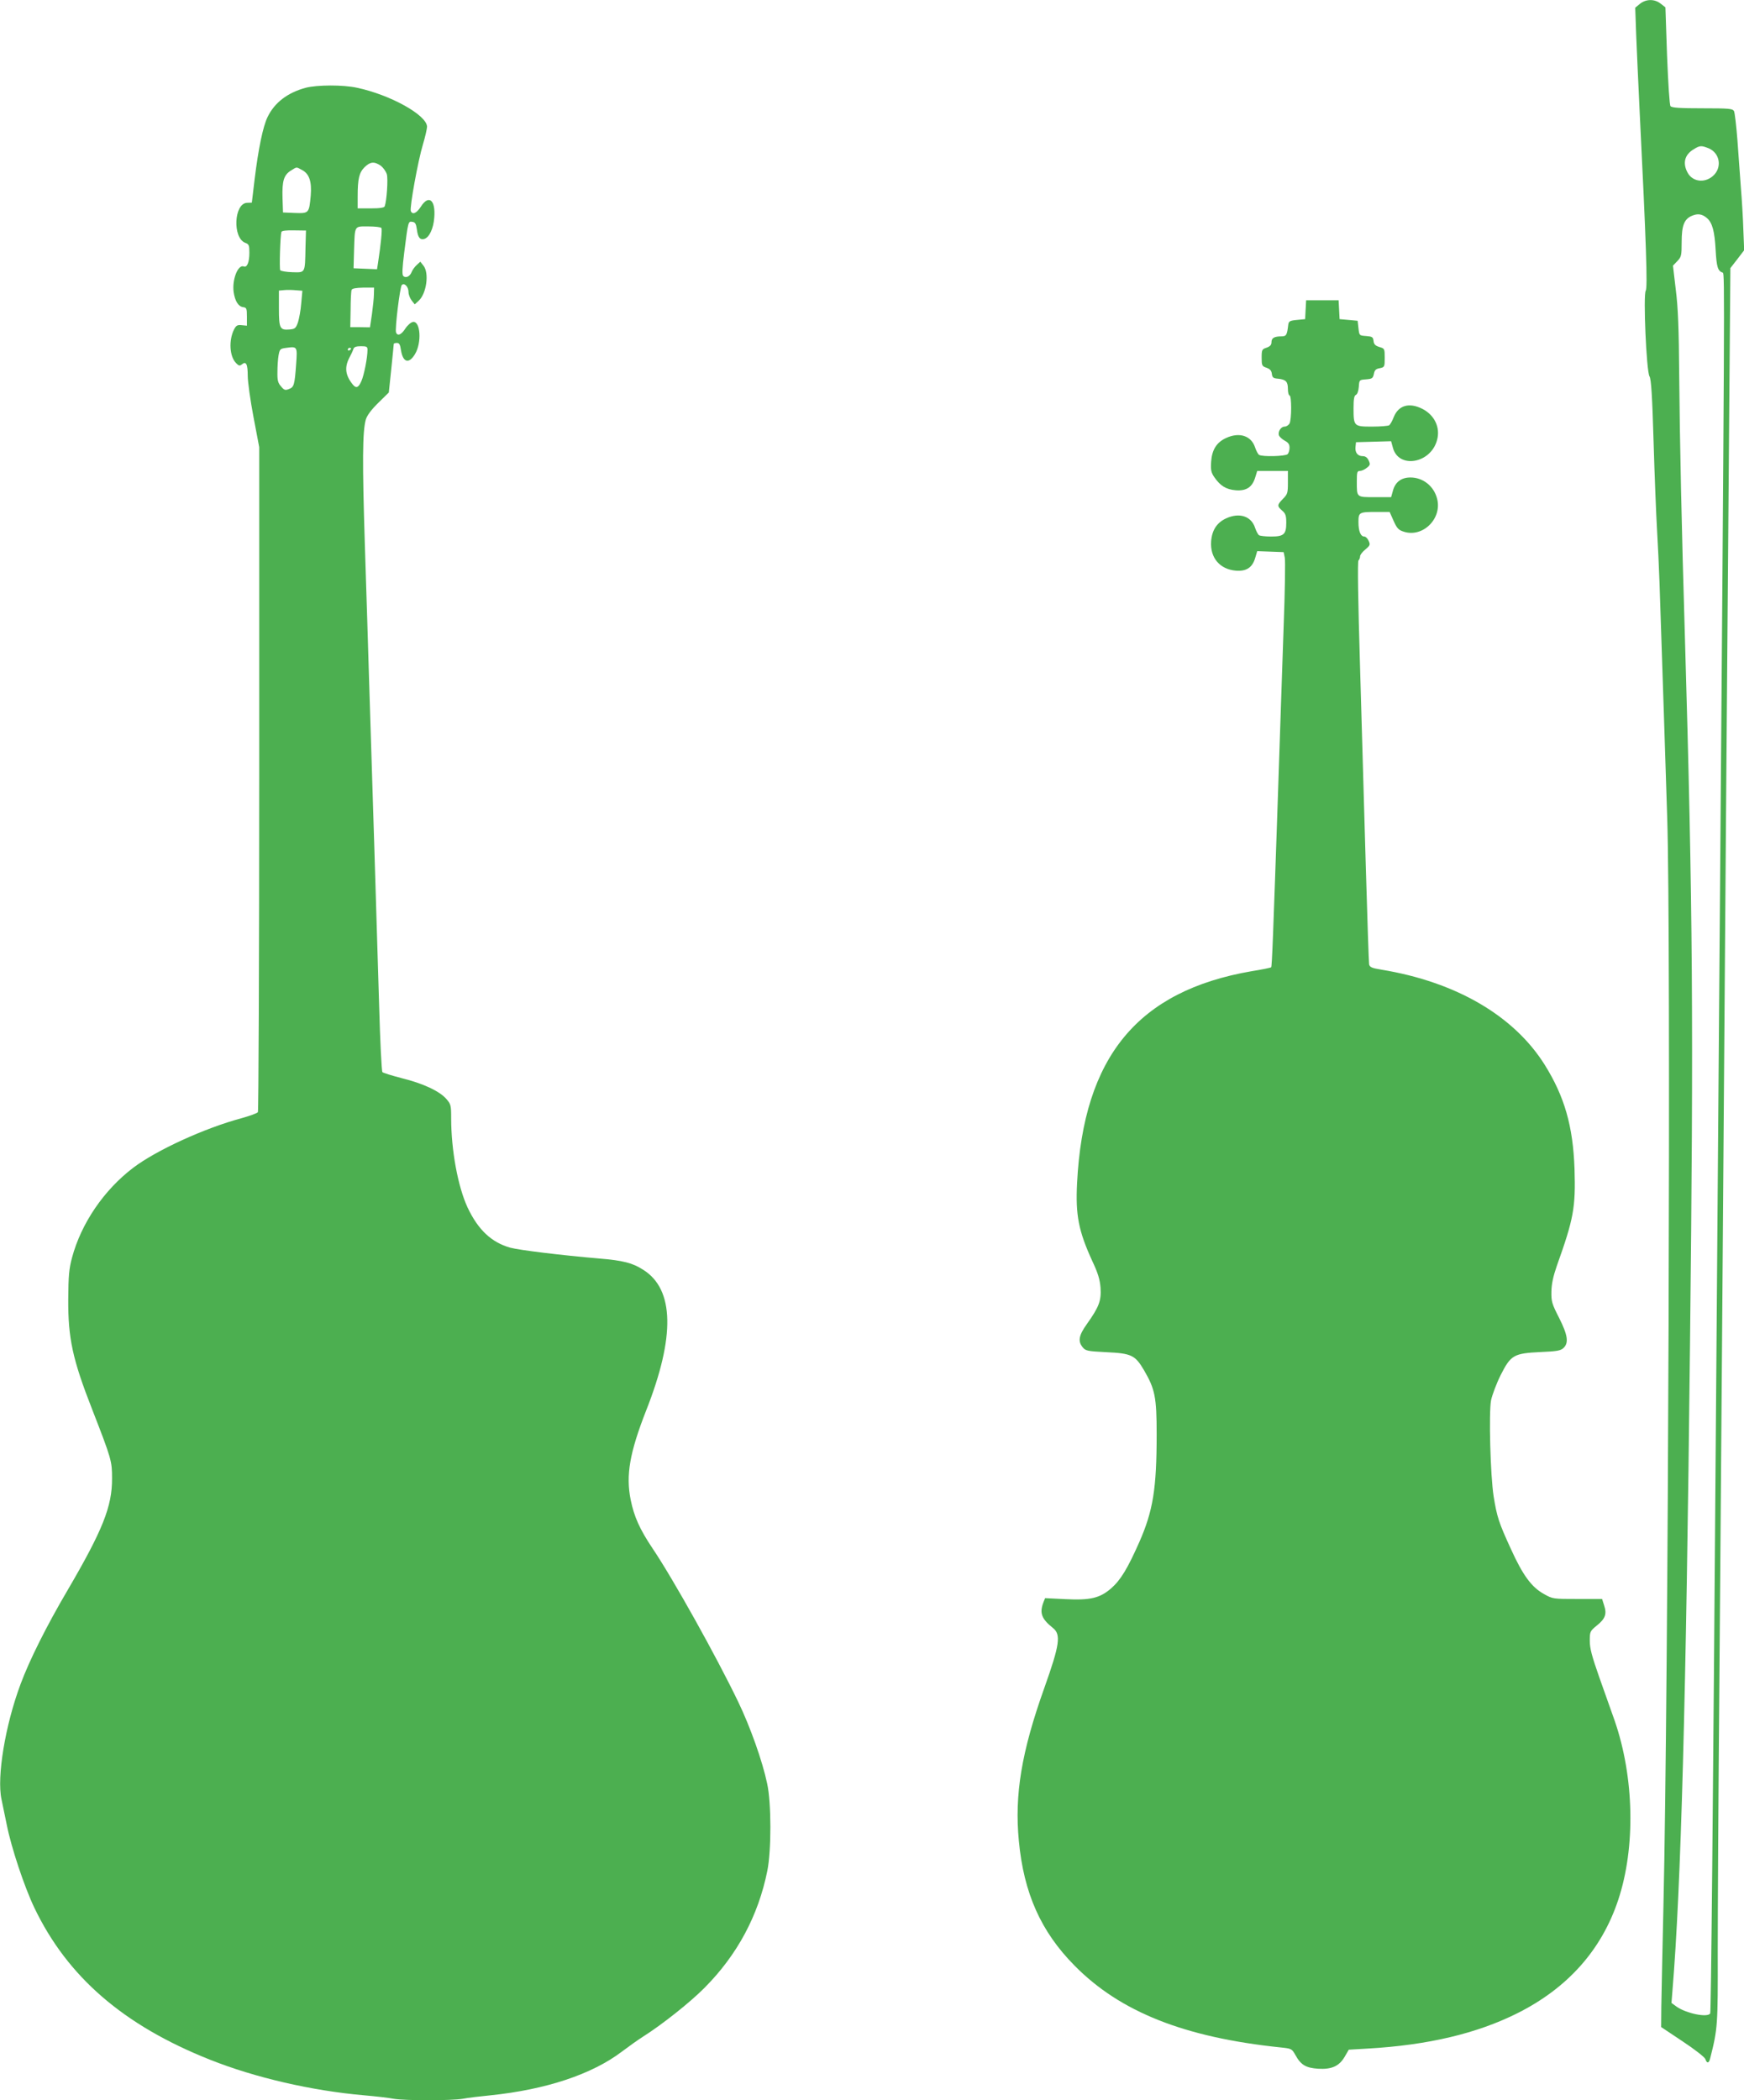
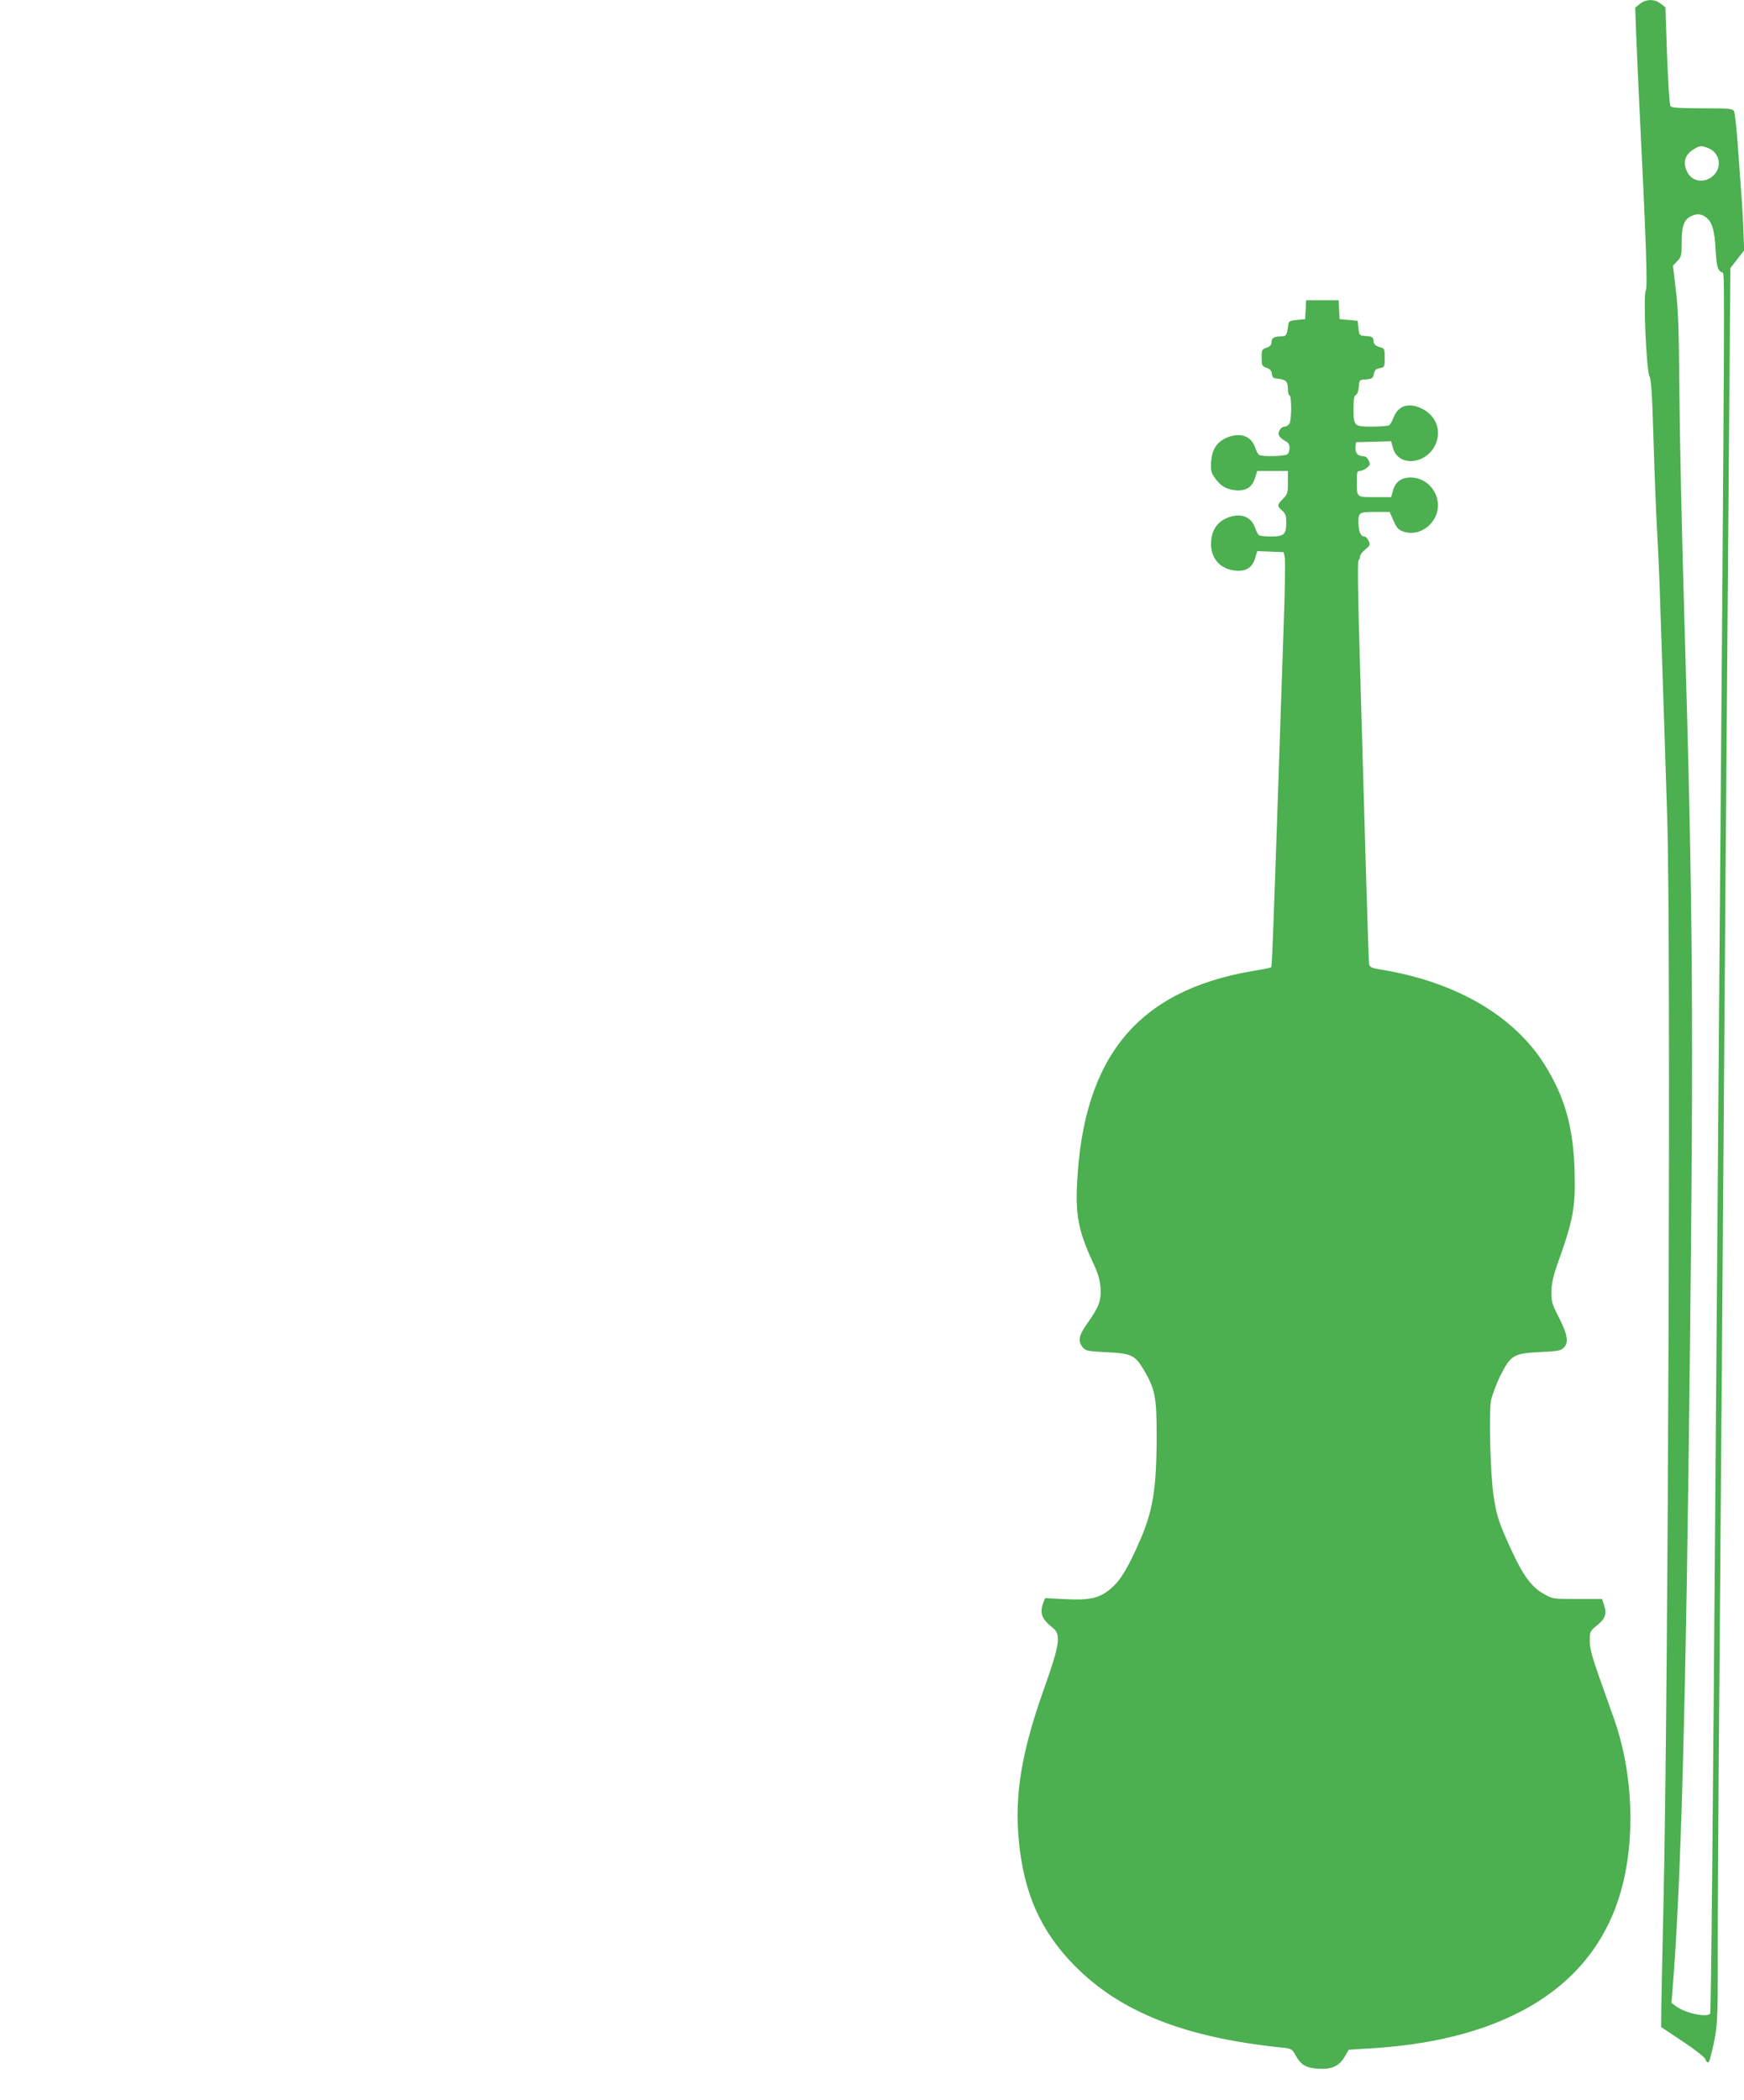
<svg xmlns="http://www.w3.org/2000/svg" version="1.0" width="1063pt" height="1280pt" viewBox="0 0 1063 1280" preserveAspectRatio="xMidYMid meet">
  <g transform="translate(0,1280) scale(0.1,-0.1)" fill="#4caf50" stroke="none">
    <path d="M9996 12777 l-29 -24 6 -169 c4 -93 13 -302 21 -464 40 -805 49 -1073 37 -1092 -16 -26 4 -491 23 -522 10 -15 17 -121 25 -401 6 -209 16 -450 21 -535 5 -85 12 -229 15 -320 18 -533 36 -1085 47 -1435 23 -706 7 -5321 -23 -6630 -6 -269 -12 -546 -13 -615 l-1 -124 132 -88 c74 -49 134 -96 138 -108 9 -28 22 -25 29 6 46 181 47 203 46 649 0 237 4 979 10 1650 10 1216 20 2561 40 5225 6 773 15 1851 19 2395 l8 991 42 54 42 55 -5 125 c-2 69 -9 184 -15 255 -5 72 -15 202 -21 290 -7 88 -16 168 -21 178 -9 15 -29 17 -193 17 -135 0 -186 3 -194 13 -6 7 -14 136 -21 307 l-10 295 -28 22 c-37 30 -89 30 -127 0z m419 -881 c70 -30 83 -120 24 -170 -52 -44 -125 -33 -154 24 -30 57 -16 108 38 140 38 24 47 24 92 6z m-11 -425 c33 -28 47 -81 53 -193 6 -106 13 -130 44 -140 12 -4 11 -161 -21 -4258 -5 -668 -14 -1831 -20 -2585 -20 -2653 -31 -3758 -36 -3766 -16 -27 -147 0 -206 42 l-30 22 6 76 c52 627 83 1758 107 3946 22 1961 17 2650 -31 4295 -20 659 -32 1227 -35 1603 -2 284 -7 415 -21 523 l-17 145 26 27 c25 26 27 34 27 116 0 101 15 141 63 161 35 15 62 11 91 -14z" />
-     <path d="M1863 12265 c-111 -30 -190 -91 -232 -178 -28 -57 -56 -192 -79 -379 l-17 -143 -29 -1 c-80 -3 -90 -214 -11 -244 22 -8 25 -15 25 -60 0 -58 -14 -92 -34 -84 -35 14 -72 -79 -62 -155 8 -55 28 -89 58 -93 21 -3 23 -8 23 -58 l0 -55 -32 3 c-26 3 -34 -2 -46 -25 -34 -67 -28 -166 12 -206 16 -17 23 -18 35 -8 26 22 36 2 36 -69 0 -37 16 -151 35 -251 l35 -184 0 -2020 c0 -1111 -4 -2026 -8 -2033 -5 -7 -50 -23 -100 -37 -224 -60 -519 -195 -660 -302 -179 -136 -317 -339 -373 -548 -18 -67 -22 -109 -23 -255 -1 -236 26 -364 146 -670 118 -303 121 -315 121 -420 1 -171 -57 -316 -273 -685 -127 -216 -231 -424 -285 -570 -93 -249 -145 -564 -116 -700 6 -27 20 -97 32 -155 28 -141 107 -378 168 -506 202 -422 543 -717 1071 -927 274 -109 619 -189 940 -217 69 -6 149 -15 179 -21 70 -12 352 -12 422 0 30 6 106 15 169 21 338 35 618 128 800 266 41 31 100 73 130 92 117 74 288 210 374 297 200 201 328 440 383 713 25 124 25 415 -1 532 -29 138 -103 345 -175 495 -133 277 -399 754 -524 939 -77 115 -112 192 -133 296 -30 150 -6 287 95 545 177 449 171 737 -18 856 -65 42 -123 57 -269 69 -233 20 -486 51 -542 66 -114 32 -196 109 -260 245 -59 127 -100 349 -100 544 0 79 -2 86 -30 118 -41 47 -141 94 -271 126 -61 16 -114 32 -118 37 -5 5 -14 187 -20 404 -14 479 -47 1536 -61 1975 -5 176 -17 550 -26 830 -16 510 -15 696 6 769 8 25 33 59 76 101 l64 63 15 144 c8 79 15 146 15 151 0 4 8 7 19 7 15 0 20 -10 25 -44 12 -75 48 -86 85 -25 43 70 34 204 -12 197 -12 -2 -33 -20 -46 -40 -25 -39 -48 -48 -57 -24 -8 20 24 278 35 289 16 16 41 -11 41 -43 0 -15 9 -38 19 -51 l19 -24 25 23 c47 44 64 169 28 213 l-19 24 -22 -20 c-12 -11 -26 -30 -31 -43 -10 -27 -36 -39 -51 -24 -8 8 -6 48 6 144 24 190 24 190 49 186 18 -2 23 -12 28 -46 6 -50 20 -66 46 -58 30 10 55 63 60 130 9 108 -34 142 -82 66 -26 -40 -51 -51 -61 -26 -8 20 44 308 74 406 14 47 25 96 25 108 -2 71 -224 194 -426 237 -85 19 -245 18 -314 0z m458 -475 c15 -12 32 -35 37 -53 8 -29 -1 -161 -13 -194 -3 -9 -29 -13 -85 -13 l-80 0 0 73 c0 107 9 145 42 178 35 34 59 36 99 9z m-482 -25 c46 -23 62 -71 55 -157 -10 -108 -11 -109 -97 -106 l-72 3 -3 89 c-3 104 8 140 52 167 37 23 31 22 65 4z m486 -355 c5 -9 -3 -96 -21 -213 l-6 -38 -71 3 -72 3 3 110 c5 154 0 145 87 145 41 0 77 -4 80 -10z m-463 -120 c-3 -157 0 -151 -80 -149 -37 1 -70 7 -74 12 -6 10 0 209 7 233 2 8 29 11 77 10 l73 -1 -3 -105z m417 -284 c0 -22 -6 -77 -12 -121 l-12 -80 -60 1 -60 0 2 107 c0 59 3 113 6 120 3 9 27 13 71 14 l66 0 -1 -41z m-443 -55 c-3 -42 -13 -94 -20 -116 -13 -36 -18 -40 -51 -43 -59 -5 -65 6 -65 129 l0 108 33 3 c17 2 49 1 71 -1 l39 -3 -7 -77z m-31 -370 c-9 -127 -13 -141 -44 -152 -22 -9 -29 -7 -48 16 -19 21 -23 38 -22 88 0 34 3 80 7 102 7 38 10 40 47 45 67 9 68 9 60 -99z m435 87 c0 -47 -21 -154 -37 -190 -18 -42 -33 -47 -54 -20 -44 55 -50 103 -20 161 11 20 22 44 25 54 4 12 16 17 46 17 35 0 40 -3 40 -22z m-100 8 c0 -3 -4 -8 -10 -11 -5 -3 -10 -1 -10 4 0 6 5 11 10 11 6 0 10 -2 10 -4z" />
    <path d="M7958 10913 l-3 -58 -50 -5 c-44 -4 -50 -8 -53 -30 -7 -62 -12 -70 -41 -70 -44 0 -61 -10 -61 -35 0 -17 -8 -26 -30 -34 -28 -9 -30 -13 -30 -61 0 -47 2 -52 29 -61 22 -8 31 -18 33 -37 3 -23 9 -28 38 -30 48 -5 60 -18 60 -63 0 -22 5 -39 10 -39 13 0 13 -146 0 -171 -6 -10 -19 -19 -30 -19 -23 0 -43 -32 -34 -55 4 -8 19 -22 35 -31 21 -11 29 -22 29 -42 0 -16 -5 -33 -12 -40 -13 -13 -155 -17 -174 -4 -6 4 -17 24 -24 45 -23 71 -95 95 -176 58 -59 -27 -87 -72 -92 -146 -3 -50 0 -65 20 -94 36 -52 71 -74 130 -79 65 -5 101 19 119 79 l12 39 94 0 93 0 0 -70 c0 -64 -2 -72 -30 -100 -36 -37 -37 -44 -5 -72 21 -18 25 -31 25 -74 0 -71 -15 -84 -93 -84 -34 0 -67 4 -73 8 -6 4 -17 24 -24 45 -23 71 -95 95 -176 58 -57 -26 -87 -72 -92 -141 -7 -99 53 -170 151 -178 64 -5 101 19 118 79 l12 40 81 -3 80 -3 7 -34 c4 -18 1 -207 -7 -420 -7 -212 -23 -665 -34 -1006 -30 -883 -37 -1065 -42 -1070 -2 -3 -56 -14 -119 -24 -694 -120 -1025 -521 -1064 -1291 -10 -196 9 -292 92 -474 36 -76 47 -114 51 -165 5 -78 -9 -116 -83 -220 -50 -70 -56 -105 -26 -142 18 -22 29 -24 144 -30 153 -7 176 -18 230 -110 67 -115 77 -164 77 -390 0 -333 -22 -467 -106 -658 -71 -160 -113 -230 -171 -281 -69 -60 -128 -74 -281 -66 l-122 6 -10 -25 c-25 -66 -12 -101 58 -157 50 -40 41 -102 -53 -366 -139 -389 -182 -651 -155 -931 30 -320 135 -554 340 -761 278 -282 669 -437 1254 -498 68 -7 70 -8 92 -47 33 -60 64 -78 138 -83 82 -5 128 15 162 73 l25 43 117 7 c366 21 665 92 912 216 305 153 512 385 613 689 107 321 98 749 -22 1095 -22 61 -64 181 -95 268 -43 123 -56 171 -56 216 0 57 1 60 44 95 51 41 61 70 43 123 l-12 38 -150 0 c-148 0 -151 0 -204 30 -76 42 -129 114 -202 275 -74 161 -85 196 -105 320 -20 128 -30 507 -16 585 7 33 33 103 59 155 62 122 79 132 244 140 96 4 121 8 138 24 34 31 27 79 -26 184 -44 86 -48 100 -47 160 1 48 11 93 33 157 103 288 115 355 108 590 -9 262 -61 442 -182 636 -188 299 -540 504 -993 579 -61 10 -73 15 -77 33 -2 12 -11 276 -20 587 -9 311 -25 857 -35 1215 -13 429 -16 653 -10 659 6 6 10 17 10 26 0 8 14 27 32 41 29 25 31 29 20 53 -6 14 -18 26 -26 26 -23 0 -36 33 -36 88 0 60 4 62 111 62 l79 0 24 -54 c20 -45 30 -56 61 -66 117 -39 237 80 204 202 -20 76 -86 128 -162 128 -56 0 -93 -28 -107 -81 l-11 -39 -98 0 c-114 0 -111 -3 -111 96 0 56 2 64 19 64 10 0 29 8 42 19 21 16 22 22 11 45 -8 17 -19 26 -36 26 -31 0 -48 22 -44 57 l3 28 107 3 107 3 11 -40 c35 -130 231 -96 269 47 21 76 -15 152 -89 190 -81 41 -146 22 -175 -50 -9 -24 -22 -46 -28 -50 -7 -4 -53 -8 -104 -8 -111 0 -113 2 -113 113 0 56 4 76 14 80 9 4 16 23 18 49 3 43 3 43 44 46 37 3 42 6 48 33 4 23 12 31 36 35 29 6 30 8 30 63 0 56 -1 57 -32 66 -25 8 -34 16 -36 37 -3 24 -8 27 -45 30 -42 3 -42 3 -47 48 l-5 45 -55 5 -55 5 -3 58 -3 57 -99 0 -99 0 -3 -57z" />
  </g>
</svg>